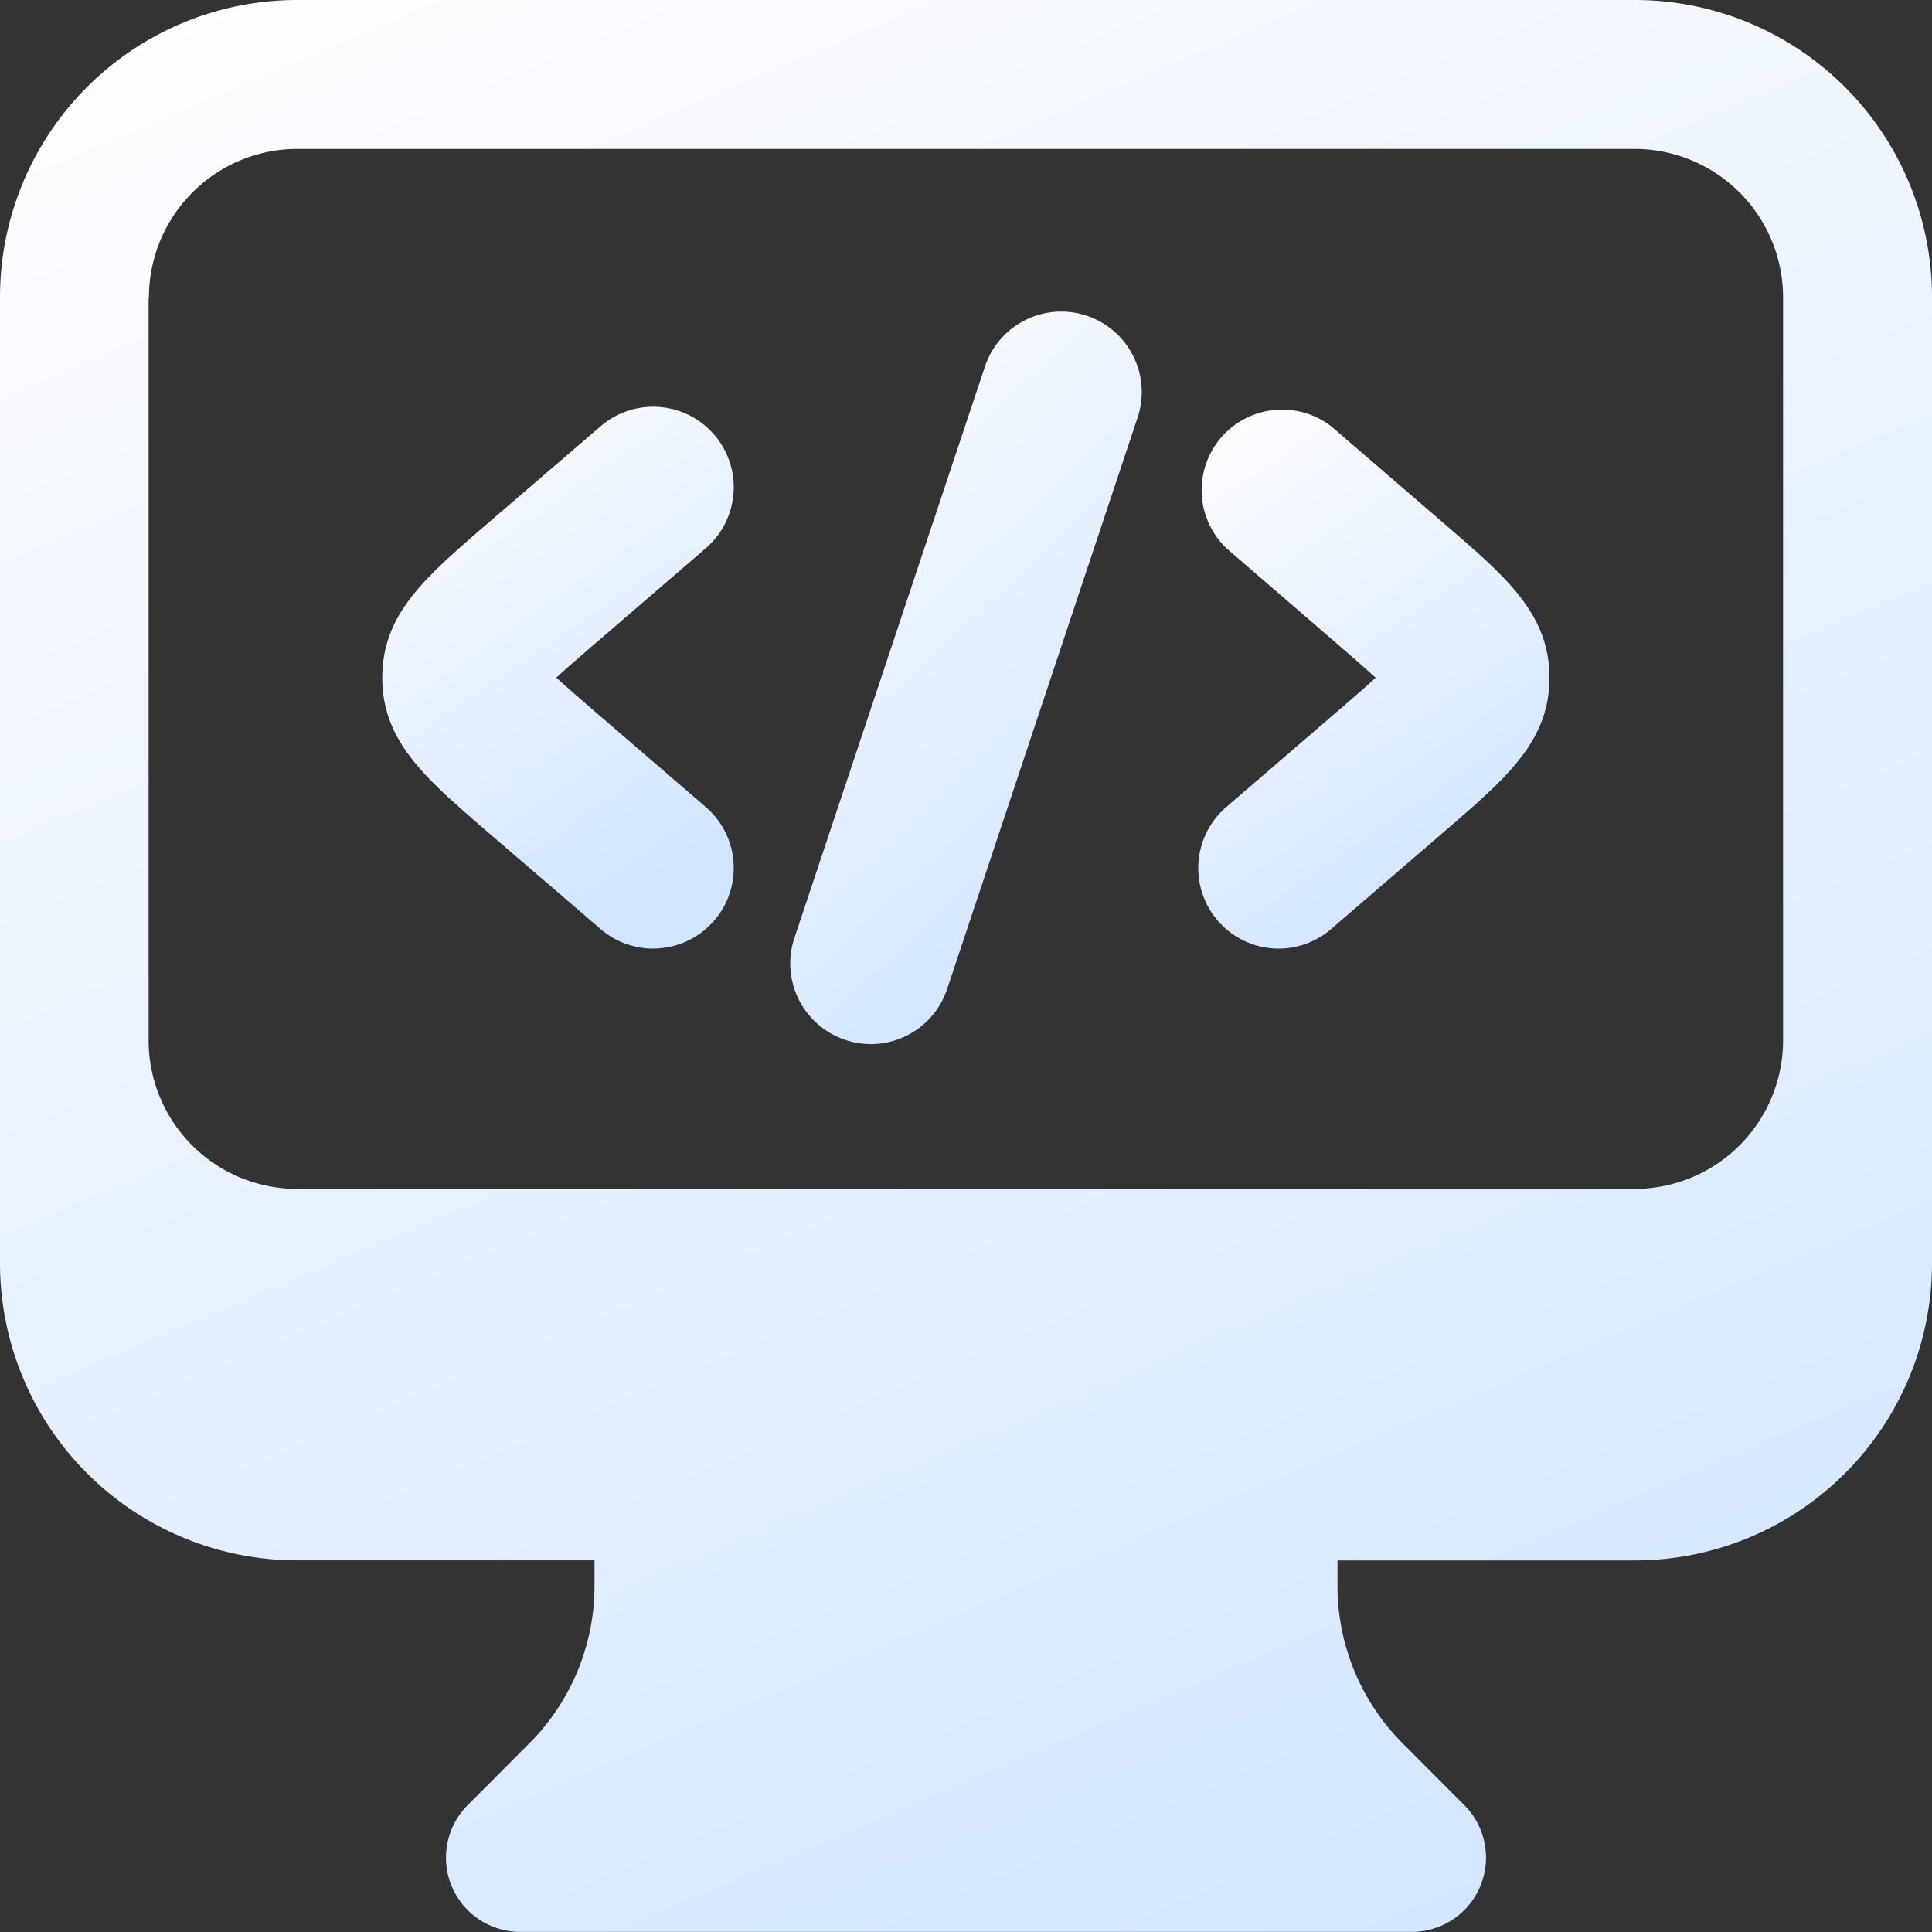
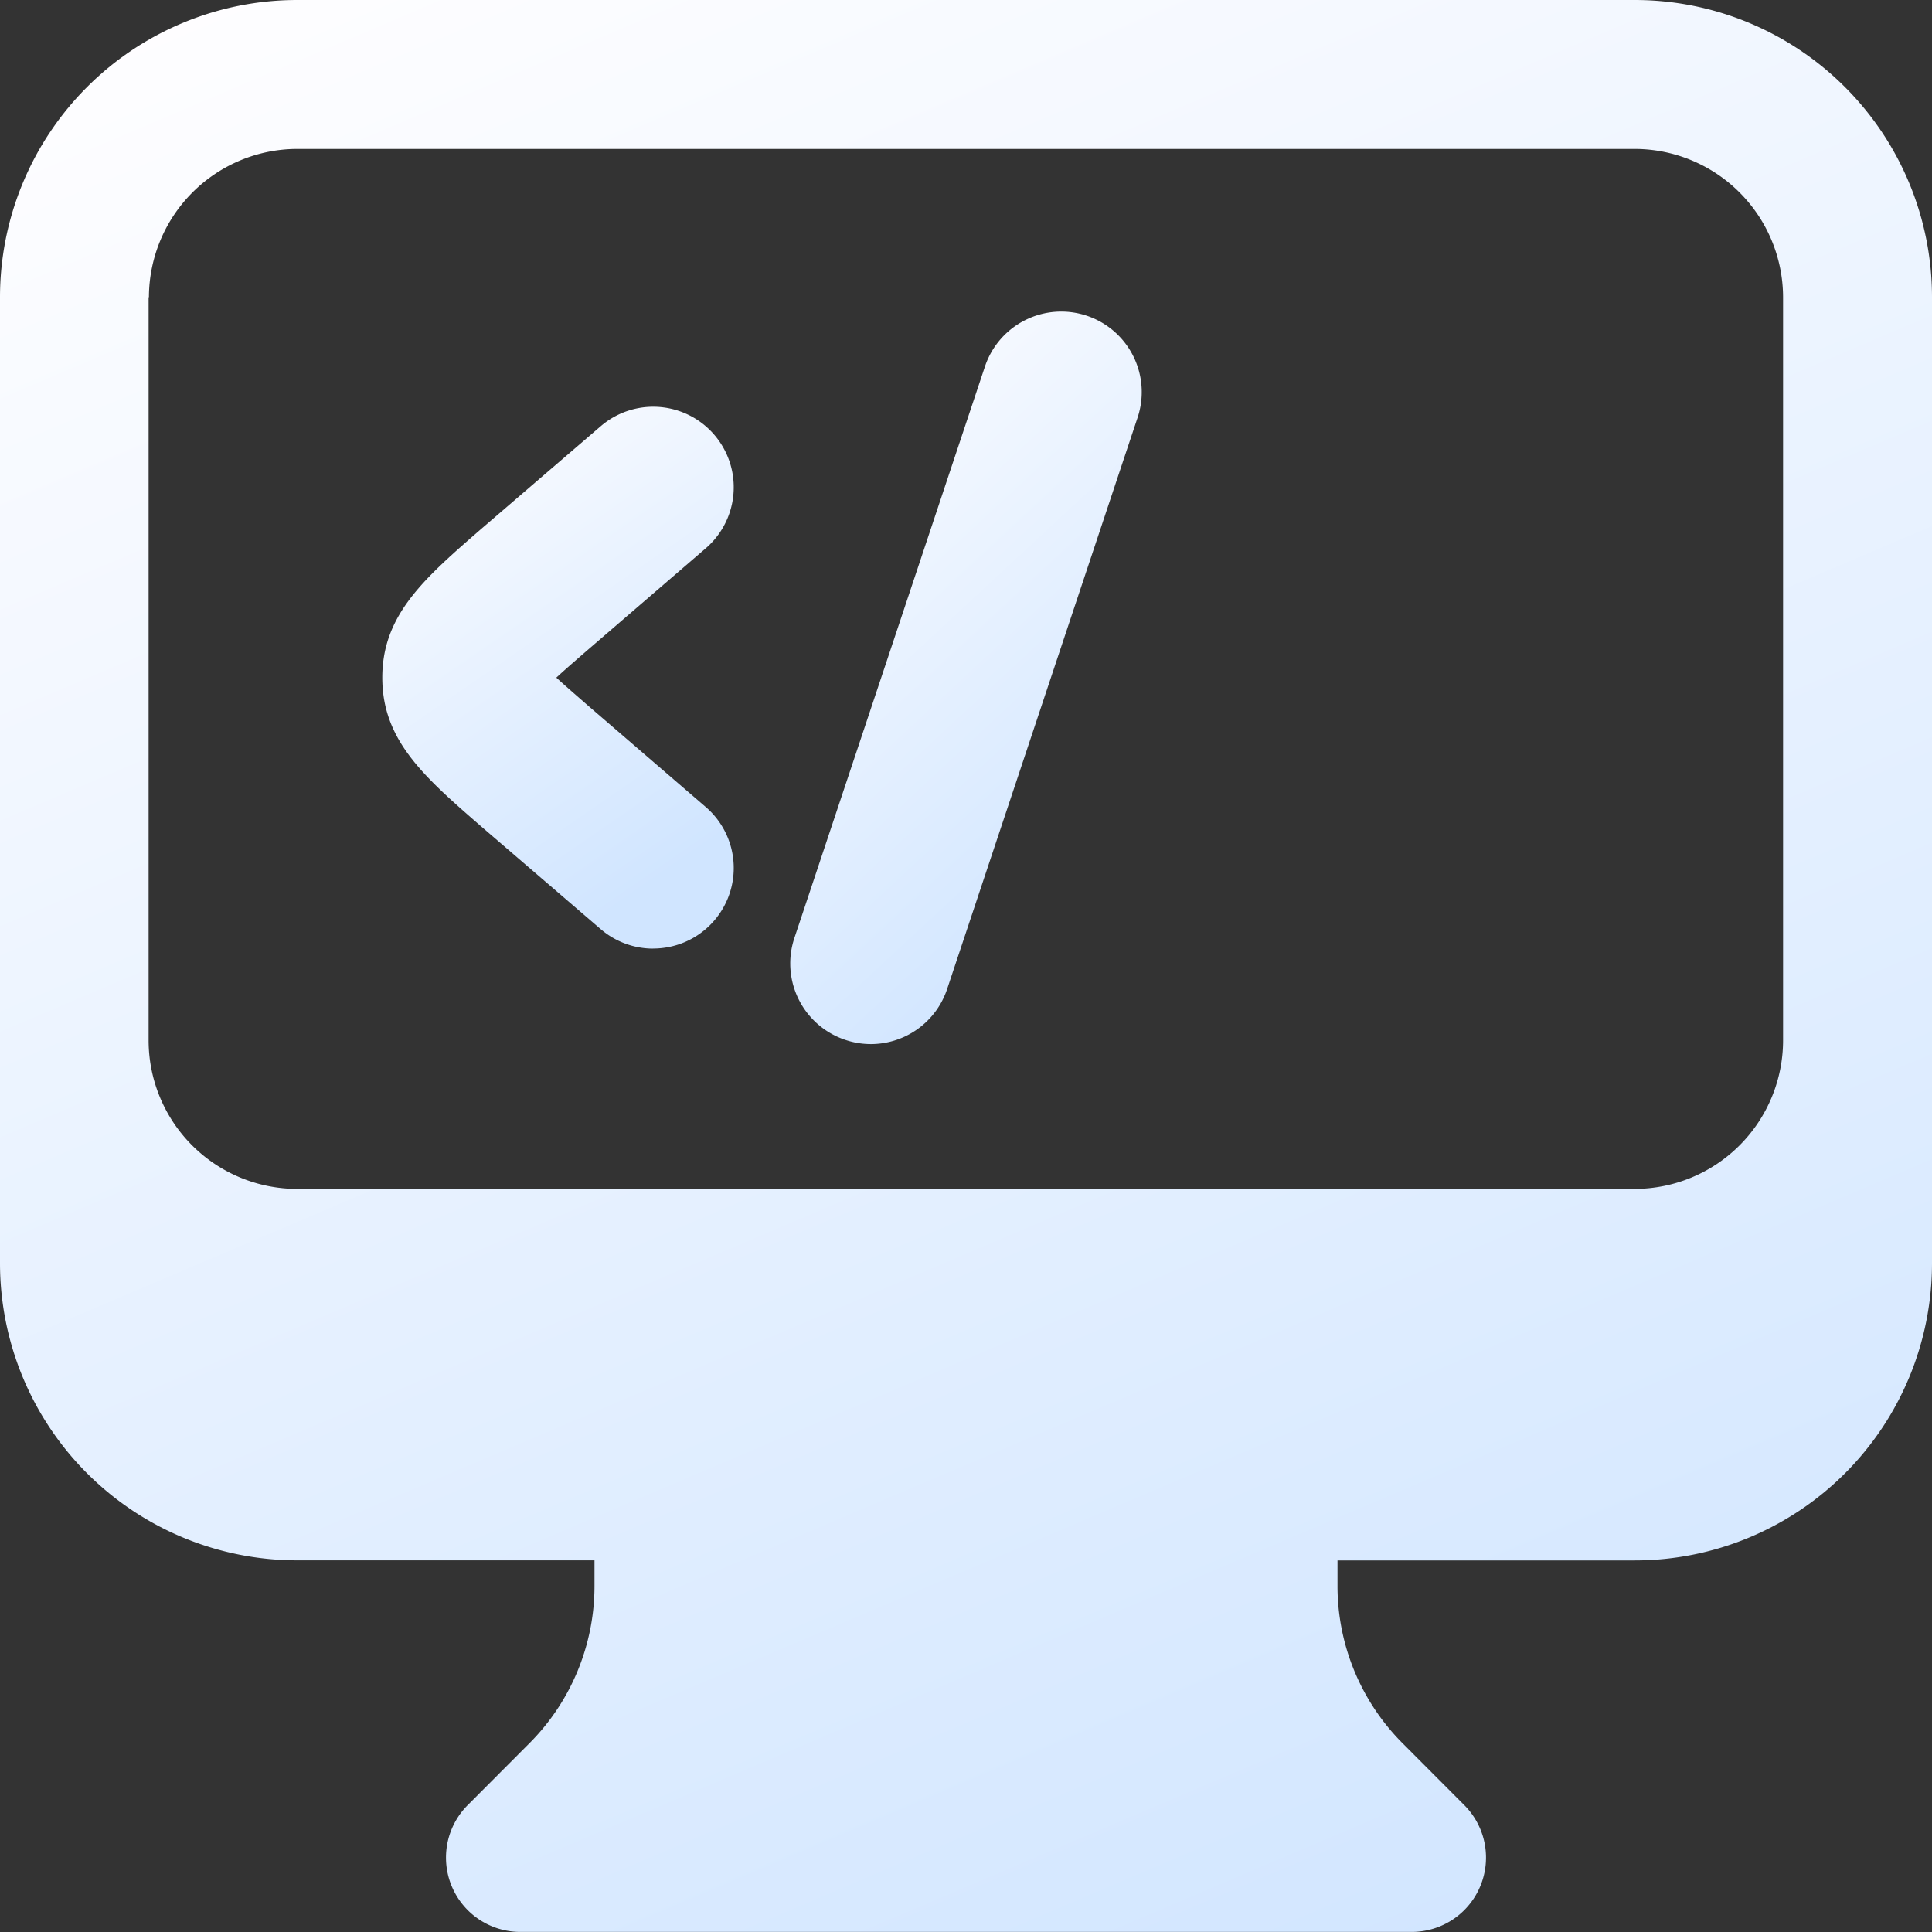
<svg xmlns="http://www.w3.org/2000/svg" width="24" height="24" viewBox="0 0 24 24">
  <rect x="0" y="0" width="24" height="24" fill="#333333" stroke="none" />
  <defs>
    <linearGradient id="linear-gradient" x1="0.055" x2="0.5" y2="1" gradientUnits="objectBoundingBox">
      <stop offset="0" stop-color="#fffeff" />
      <stop offset="1" stop-color="#d0e5ff" />
    </linearGradient>
  </defs>
  <g id="code" transform="translate(-1700 -7042.25)">
-     <path id="Path_111736" data-name="Path 111736" d="M2.25,5.942A3.692,3.692,0,0,1,5.942,2.25H22.558A3.692,3.692,0,0,1,26.25,5.942v12a3.692,3.692,0,0,1-3.692,3.692H18.865v.316a2.766,2.766,0,0,0,.811,1.958l.764.766a.923.923,0,0,1-.652,1.575H8.712a.923.923,0,0,1-.652-1.575l.764-.766a2.769,2.769,0,0,0,.811-1.957v-.318H5.942A3.692,3.692,0,0,1,2.25,17.942Zm1.846,0v9.231a1.846,1.846,0,0,0,1.846,1.846H22.558A1.846,1.846,0,0,0,24.4,15.173V5.942A1.846,1.846,0,0,0,22.558,4.1H5.942A1.846,1.846,0,0,0,4.1,5.942Z" transform="translate(1697.75 7040)" fill-rule="evenodd" fill="url(#linear-gradient)" />
+     <path id="Path_111736" data-name="Path 111736" d="M2.25,5.942A3.692,3.692,0,0,1,5.942,2.25H22.558A3.692,3.692,0,0,1,26.25,5.942v12a3.692,3.692,0,0,1-3.692,3.692H18.865v.316a2.766,2.766,0,0,0,.811,1.958l.764.766a.923.923,0,0,1-.652,1.575H8.712a.923.923,0,0,1-.652-1.575l.764-.766a2.769,2.769,0,0,0,.811-1.957v-.318H5.942A3.692,3.692,0,0,1,2.25,17.942Zm1.846,0v9.231a1.846,1.846,0,0,0,1.846,1.846H22.558A1.846,1.846,0,0,0,24.4,15.173V5.942A1.846,1.846,0,0,0,22.558,4.1H5.942A1.846,1.846,0,0,0,4.1,5.942" transform="translate(1697.75 7040)" fill-rule="evenodd" fill="url(#linear-gradient)" />
    <g id="Group_172947" data-name="Group 172947" transform="translate(1704.749 7046.12)">
-       <path id="Path_111655" data-name="Path 111655" d="M14.25,11.981a1,1,0,0,1-.653-1.758l1.456-1.254c.137-.119.285-.246.4-.353-.117-.107-.265-.235-.4-.353l-.006-.005L13.6,7.008A1,1,0,0,1,14.9,5.492l1.458,1.256c.728.629,1.254,1.084,1.254,1.867s-.526,1.237-1.254,1.867l-.006.005L14.9,11.738A1,1,0,0,1,14.25,11.981Z" transform="translate(-3.113 -4.067)" fill="url(#linear-gradient)" />
      <path id="Path_111656" data-name="Path 111656" d="M6.615,11.981a1,1,0,0,1-.652-.242L4.5,10.482C3.776,9.853,3.25,9.4,3.25,8.615S3.776,7.378,4.5,6.749l.006-.005L5.963,5.492A1,1,0,1,1,7.268,7.008L5.812,8.262c-.137.119-.285.246-.4.353.117.107.265.235.4.353l.006.005,1.45,1.249a1,1,0,0,1-.653,1.758Z" transform="translate(-3.25 -4.067)" fill="url(#linear-gradient)" />
      <path id="Line_814" data-name="Line 814" d="M-.5,7.6a1,1,0,0,1-.316-.052A1,1,0,0,1-1.449,6.28L.917-.816a1,1,0,0,1,1.265-.632A1,1,0,0,1,2.814-.184L.449,6.912A1,1,0,0,1-.5,7.6Z" transform="translate(6.569 1.5)" fill="url(#linear-gradient)" />
    </g>
  </g>
</svg>